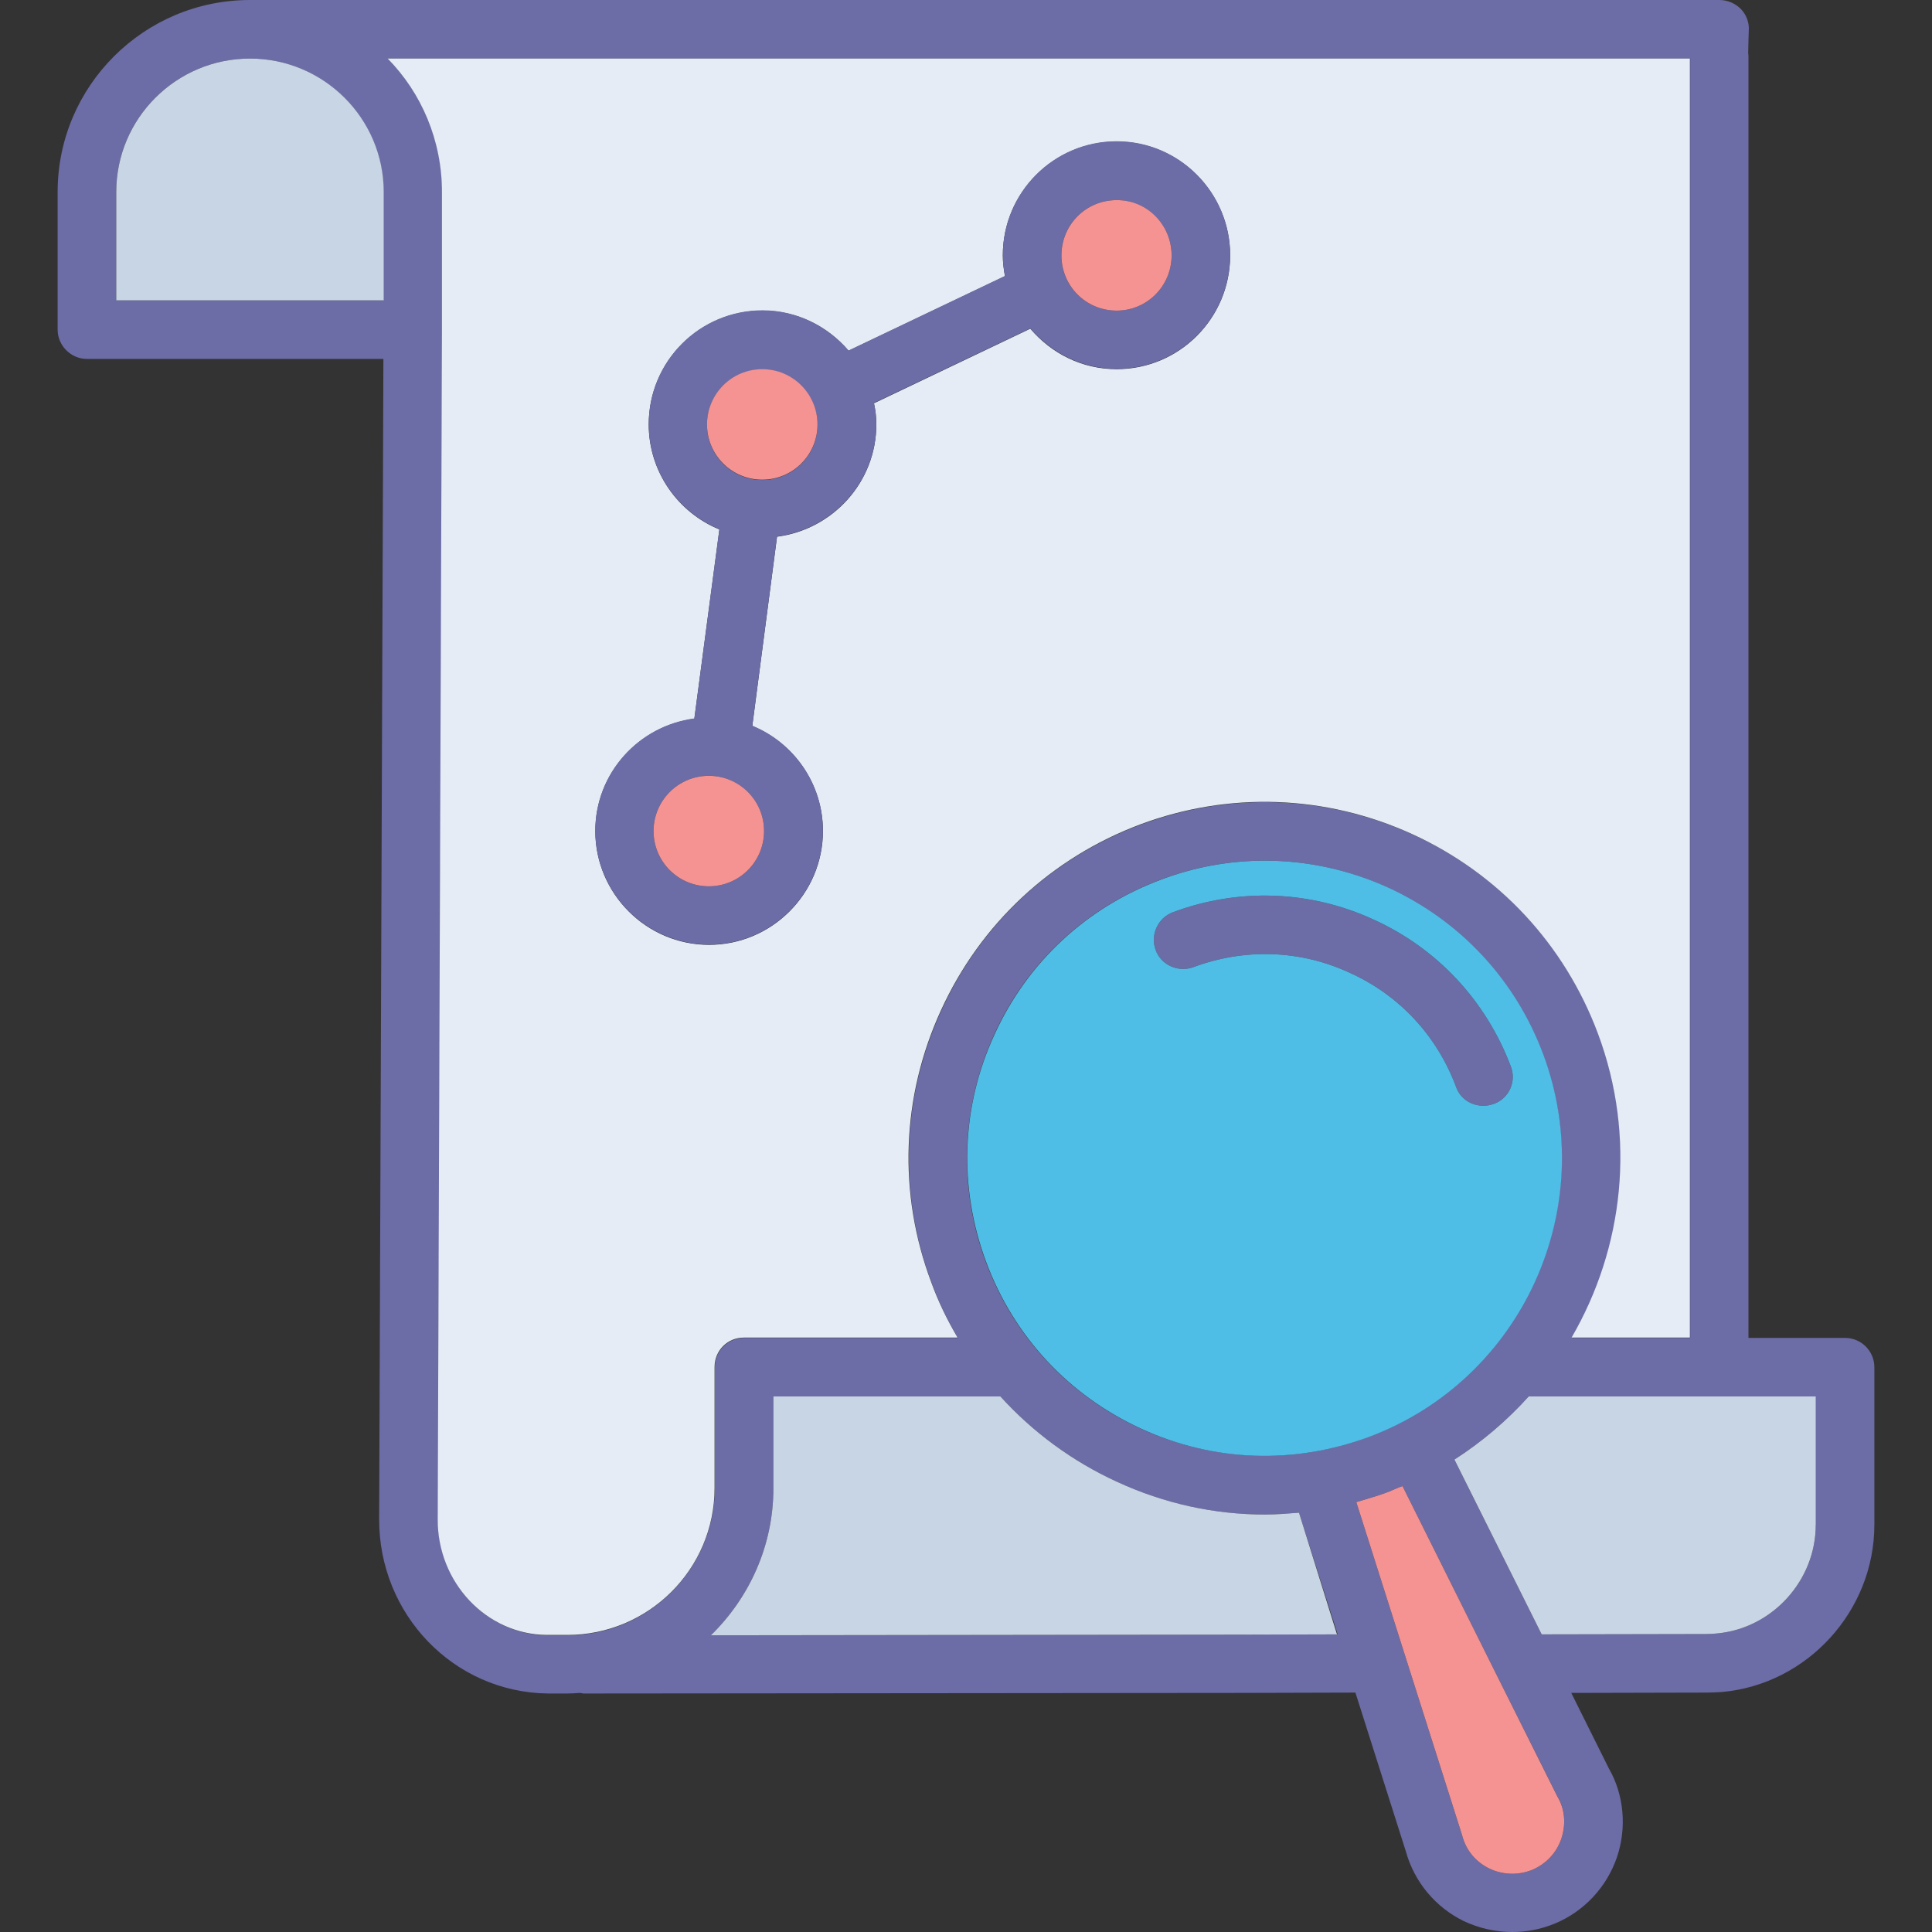
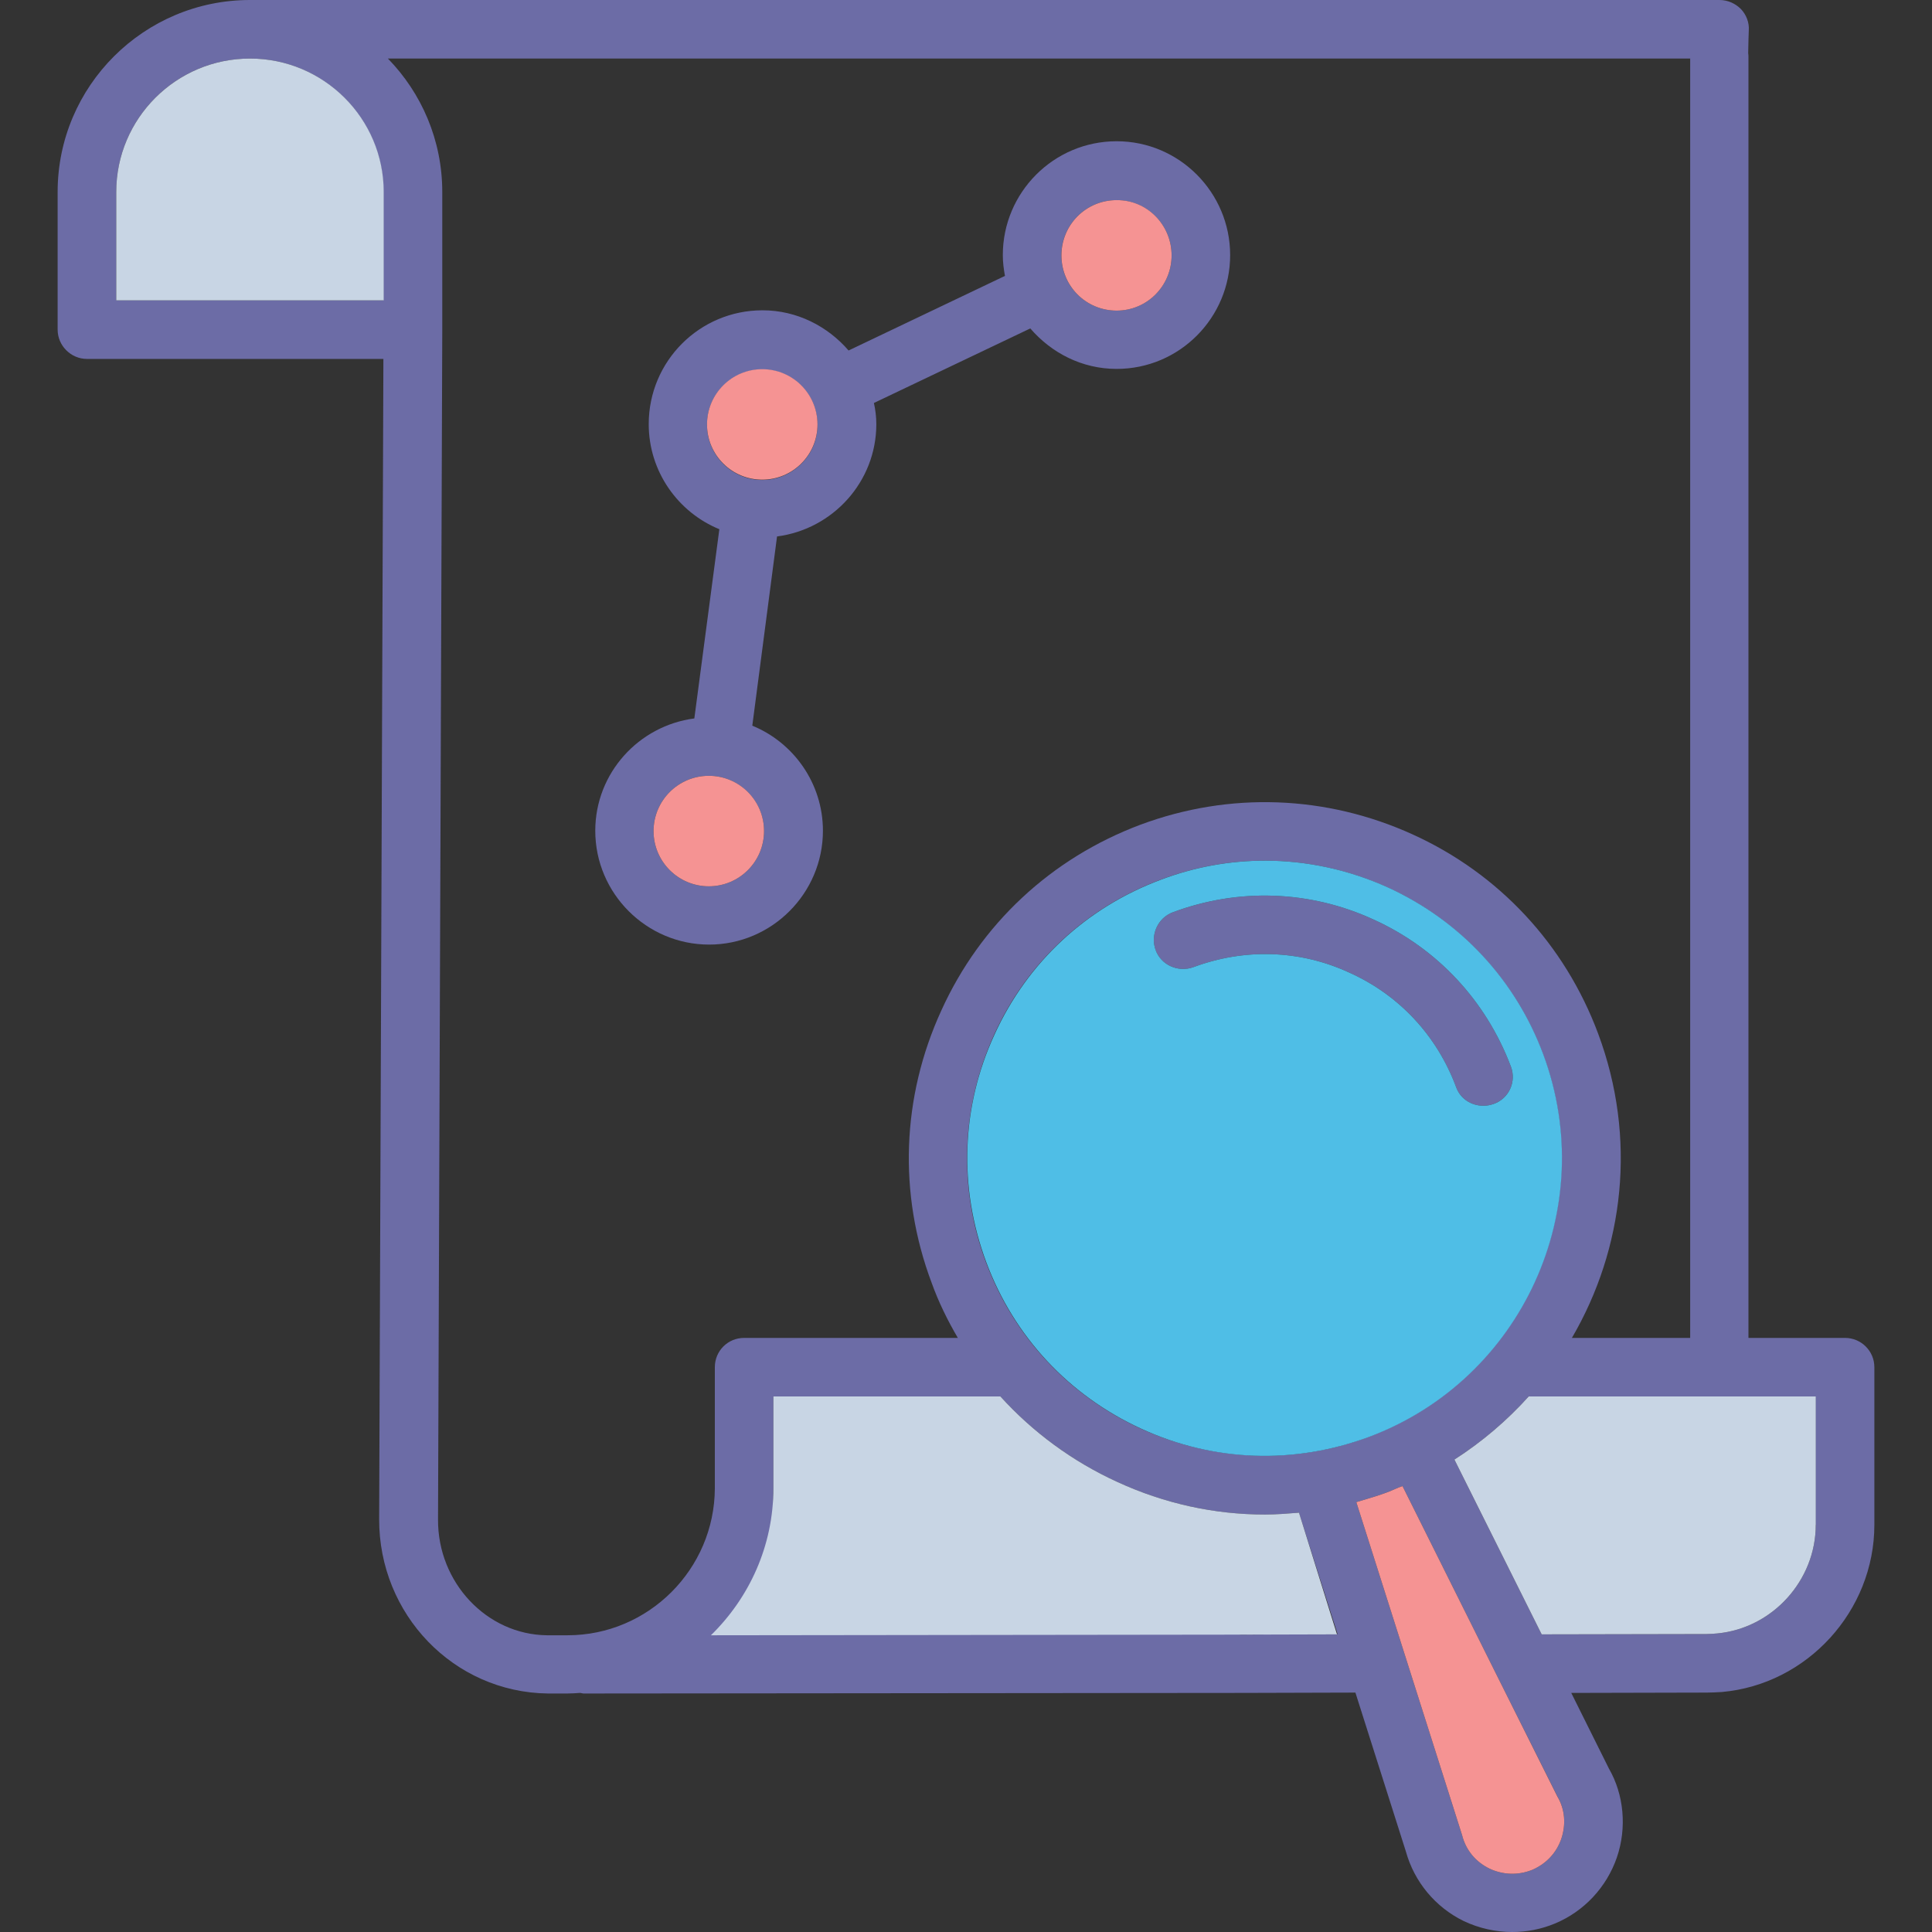
<svg xmlns="http://www.w3.org/2000/svg" width="36" height="36" viewBox="0 0 36 36" fill="none">
  <rect x="0" y="0" width="36" height="36" fill="#333333" stroke="none" />
  <g id="graph_13422803 1" clip-path="url(#clip0_1532_1023)">
    <g id="Group">
      <path id="Vector" d="M27.832 20.57C27.765 20.593 27.709 20.604 27.641 20.604C27.416 20.604 27.208 20.475 27.129 20.25C26.775 19.299 26.072 18.54 25.144 18.124C24.221 17.696 23.186 17.668 22.236 18.022C21.954 18.124 21.634 17.983 21.532 17.702C21.431 17.421 21.572 17.105 21.853 16.999C23.074 16.543 24.407 16.588 25.594 17.134C26.786 17.674 27.692 18.652 28.153 19.873C28.26 20.154 28.119 20.469 27.832 20.57Z" fill="#6C6CA6" />
-       <path id="Vector_2" d="M34.38 24.93H32.58V1.08C32.58 1.046 32.58 1.012 32.575 0.99C32.575 0.861 32.586 0.574 32.586 0.568C32.597 0.422 32.541 0.276 32.44 0.169C32.333 0.062 32.192 -0 32.04 -0H4.658C2.683 -0 1.074 1.603 1.074 3.577V6.142C1.074 6.441 1.322 6.688 1.62 6.688H7.144L7.065 28.305C7.059 30.077 8.449 31.534 10.21 31.556H10.569C10.654 31.556 10.727 31.55 10.806 31.545C10.828 31.545 10.851 31.556 10.879 31.556L23.136 31.545H23.147L25.256 31.539L26.196 34.498C26.353 35.066 26.747 35.539 27.276 35.797C27.563 35.932 27.872 36 28.176 36C28.451 36 28.716 35.949 28.974 35.842C29.515 35.617 29.936 35.167 30.128 34.611C30.319 34.054 30.257 33.435 29.981 32.957L29.278 31.545L31.804 31.539C31.894 31.539 31.978 31.534 32.085 31.528C33.677 31.387 34.926 30.015 34.926 28.412V25.476C34.926 25.172 34.678 24.93 34.38 24.93ZM7.149 5.597H2.166V3.577C2.166 2.205 3.285 1.091 4.658 1.091C6.024 1.091 7.144 2.205 7.144 3.577V5.597H7.149ZM10.575 30.471H10.193C9.068 30.459 8.156 29.486 8.162 28.316L8.241 6.154V3.577C8.241 2.61 7.853 1.732 7.228 1.091H31.494V24.93H29.29C30.263 23.265 30.505 21.206 29.779 19.26C29.16 17.601 27.934 16.279 26.32 15.547C24.711 14.816 22.911 14.749 21.251 15.367C19.586 15.992 18.27 17.218 17.539 18.832C16.802 20.441 16.735 22.241 17.359 23.901C17.488 24.261 17.657 24.604 17.848 24.93H13.866C13.562 24.93 13.32 25.172 13.32 25.476V27.731C13.315 29.239 12.083 30.471 10.575 30.471ZM23.136 30.459C23.13 30.459 23.125 30.459 23.125 30.459L13.247 30.471C13.961 29.773 14.411 28.805 14.411 27.731V26.021H18.641C19.243 26.685 19.98 27.23 20.818 27.613C21.696 28.018 22.63 28.221 23.569 28.221C23.783 28.221 23.991 28.204 24.204 28.187L24.924 30.448L23.136 30.459ZM21.263 26.623C19.913 26.004 18.889 24.907 18.371 23.518C17.854 22.134 17.91 20.627 18.523 19.282C19.136 17.932 20.239 16.909 21.628 16.391C22.258 16.155 22.911 16.037 23.563 16.037C24.351 16.037 25.127 16.206 25.858 16.537C27.208 17.156 28.232 18.259 28.75 19.642C29.818 22.506 28.356 25.701 25.498 26.775C24.114 27.292 22.613 27.236 21.263 26.623ZM29.093 34.262C29.003 34.526 28.811 34.729 28.553 34.841C28.288 34.948 28.007 34.937 27.754 34.819C27.501 34.695 27.315 34.481 27.242 34.189L25.273 27.99C25.476 27.928 25.684 27.872 25.886 27.793C25.971 27.759 26.044 27.72 26.134 27.692L27.889 31.213L29.02 33.474C29.16 33.711 29.183 33.992 29.093 34.262ZM33.834 28.412C33.834 29.452 33.025 30.341 31.995 30.437C31.922 30.442 31.871 30.448 31.798 30.448L28.727 30.454L27.101 27.197C27.619 26.865 28.086 26.465 28.485 26.021H32.018H32.029H33.829V28.412H33.834Z" fill="#6C6CA6" />
+       <path id="Vector_2" d="M34.38 24.93H32.58V1.08C32.58 1.046 32.58 1.012 32.575 0.99C32.575 0.861 32.586 0.574 32.586 0.568C32.597 0.422 32.541 0.276 32.44 0.169C32.333 0.062 32.192 -0 32.04 -0H4.658C2.683 -0 1.074 1.603 1.074 3.577V6.142C1.074 6.441 1.322 6.688 1.62 6.688H7.144L7.065 28.305C7.059 30.077 8.449 31.534 10.21 31.556H10.569C10.654 31.556 10.727 31.55 10.806 31.545C10.828 31.545 10.851 31.556 10.879 31.556L23.136 31.545H23.147L25.256 31.539L26.196 34.498C26.353 35.066 26.747 35.539 27.276 35.797C27.563 35.932 27.872 36 28.176 36C28.451 36 28.716 35.949 28.974 35.842C29.515 35.617 29.936 35.167 30.128 34.611C30.319 34.054 30.257 33.435 29.981 32.957L29.278 31.545L31.804 31.539C31.894 31.539 31.978 31.534 32.085 31.528C33.677 31.387 34.926 30.015 34.926 28.412V25.476C34.926 25.172 34.678 24.93 34.38 24.93ZM7.149 5.597H2.166V3.577C2.166 2.205 3.285 1.091 4.658 1.091C6.024 1.091 7.144 2.205 7.144 3.577V5.597H7.149ZM10.575 30.471H10.193C9.068 30.459 8.156 29.486 8.162 28.316L8.241 6.154V3.577C8.241 2.61 7.853 1.732 7.228 1.091H31.494V24.93H29.29C30.263 23.265 30.505 21.206 29.779 19.26C29.16 17.601 27.934 16.279 26.32 15.547C24.711 14.816 22.911 14.749 21.251 15.367C19.586 15.992 18.27 17.218 17.539 18.832C16.802 20.441 16.735 22.241 17.359 23.901C17.488 24.261 17.657 24.604 17.848 24.93H13.866C13.562 24.93 13.32 25.172 13.32 25.476V27.731C13.315 29.239 12.083 30.471 10.575 30.471ZM23.136 30.459C23.13 30.459 23.125 30.459 23.125 30.459C13.961 29.773 14.411 28.805 14.411 27.731V26.021H18.641C19.243 26.685 19.98 27.23 20.818 27.613C21.696 28.018 22.63 28.221 23.569 28.221C23.783 28.221 23.991 28.204 24.204 28.187L24.924 30.448L23.136 30.459ZM21.263 26.623C19.913 26.004 18.889 24.907 18.371 23.518C17.854 22.134 17.91 20.627 18.523 19.282C19.136 17.932 20.239 16.909 21.628 16.391C22.258 16.155 22.911 16.037 23.563 16.037C24.351 16.037 25.127 16.206 25.858 16.537C27.208 17.156 28.232 18.259 28.75 19.642C29.818 22.506 28.356 25.701 25.498 26.775C24.114 27.292 22.613 27.236 21.263 26.623ZM29.093 34.262C29.003 34.526 28.811 34.729 28.553 34.841C28.288 34.948 28.007 34.937 27.754 34.819C27.501 34.695 27.315 34.481 27.242 34.189L25.273 27.99C25.476 27.928 25.684 27.872 25.886 27.793C25.971 27.759 26.044 27.72 26.134 27.692L27.889 31.213L29.02 33.474C29.16 33.711 29.183 33.992 29.093 34.262ZM33.834 28.412C33.834 29.452 33.025 30.341 31.995 30.437C31.922 30.442 31.871 30.448 31.798 30.448L28.727 30.454L27.101 27.197C27.619 26.865 28.086 26.465 28.485 26.021H32.018H32.029H33.829V28.412H33.834Z" fill="#6C6CA6" />
      <g id="Group_2">
        <path id="Vector_3" d="M33.834 26.021V28.412C33.834 29.452 33.024 30.341 31.995 30.437C31.922 30.442 31.871 30.448 31.798 30.448L28.727 30.454L27.101 27.197C27.619 26.865 28.086 26.465 28.485 26.021H32.018H32.029H33.834Z" fill="#C8D5E4" />
        <path id="Vector_4" d="M24.913 30.454L23.136 30.459C23.13 30.459 23.125 30.459 23.125 30.459L13.247 30.471C13.961 29.773 14.411 28.805 14.411 27.731V26.021H18.641C19.243 26.685 19.98 27.23 20.818 27.613C21.696 28.018 22.63 28.221 23.569 28.221C23.783 28.221 23.991 28.204 24.205 28.187L24.913 30.454Z" fill="#C8D5E4" />
        <path id="Vector_5" d="M7.15 3.577V5.597H2.166V3.577C2.166 2.205 3.285 1.091 4.658 1.091C6.03 1.091 7.15 2.205 7.15 3.577Z" fill="#C8D5E4" />
      </g>
      <path id="Vector_6" d="M29.093 34.262C29.003 34.526 28.811 34.729 28.553 34.841C28.288 34.948 28.007 34.937 27.754 34.819C27.501 34.695 27.315 34.481 27.242 34.189L25.273 27.99C25.476 27.928 25.684 27.872 25.886 27.793C25.971 27.759 26.044 27.72 26.134 27.692L27.889 31.213L29.019 33.474C29.16 33.711 29.183 33.992 29.093 34.262Z" fill="#F59393" />
      <path id="Vector_7" d="M28.755 19.642C28.238 18.259 27.214 17.156 25.864 16.537C25.133 16.206 24.351 16.037 23.569 16.037C22.916 16.037 22.258 16.155 21.634 16.391C20.244 16.909 19.142 17.932 18.529 19.282C17.91 20.627 17.86 22.129 18.377 23.518C18.895 24.907 19.918 26.004 21.268 26.623C22.618 27.242 24.114 27.292 25.509 26.775C28.361 25.706 29.824 22.511 28.755 19.642ZM27.833 20.57C27.765 20.593 27.709 20.604 27.641 20.604C27.416 20.604 27.208 20.475 27.13 20.25C26.775 19.299 26.072 18.54 25.144 18.124C24.221 17.696 23.186 17.668 22.236 18.022C21.954 18.124 21.634 17.983 21.533 17.702C21.431 17.421 21.572 17.105 21.853 16.999C23.074 16.543 24.407 16.588 25.594 17.134C26.786 17.674 27.692 18.652 28.153 19.873C28.26 20.154 28.119 20.469 27.833 20.57Z" fill="#4FBEE6" />
-       <path id="Vector_8" d="M7.223 1.091C7.853 1.732 8.235 2.615 8.235 3.577V6.148L8.156 28.311C8.151 29.486 9.062 30.454 10.187 30.465H10.569C12.083 30.465 13.315 29.239 13.315 27.726V25.47C13.315 25.166 13.556 24.924 13.86 24.924H17.843C17.651 24.598 17.483 24.255 17.353 23.895C16.729 22.235 16.796 20.436 17.533 18.827C18.27 17.212 19.586 15.986 21.246 15.362C22.905 14.743 24.705 14.81 26.314 15.542C27.928 16.279 29.154 17.601 29.773 19.254C30.499 21.195 30.251 23.259 29.284 24.924H31.489V1.091H7.223ZM20.807 6.879C20.16 6.879 19.592 6.587 19.198 6.125L16.285 7.515C16.313 7.639 16.329 7.774 16.329 7.909C16.329 8.983 15.52 9.866 14.479 10.001L14.018 13.528C14.788 13.843 15.334 14.602 15.334 15.486C15.334 16.655 14.378 17.606 13.213 17.606C12.043 17.606 11.093 16.65 11.093 15.486C11.093 14.411 11.903 13.528 12.938 13.393L13.405 9.866C12.634 9.551 12.088 8.792 12.088 7.909C12.088 6.733 13.039 5.788 14.209 5.788C14.85 5.788 15.424 6.08 15.812 6.536L18.726 5.147C18.703 5.023 18.686 4.894 18.686 4.759C18.686 3.589 19.637 2.638 20.807 2.638C21.977 2.638 22.922 3.594 22.922 4.759C22.922 5.929 21.977 6.879 20.807 6.879Z" fill="#E6ECF5" />
      <path id="Vector_9" d="M20.807 2.632C19.631 2.632 18.686 3.589 18.686 4.753C18.686 4.888 18.703 5.017 18.726 5.141L15.812 6.531C15.424 6.081 14.85 5.782 14.209 5.782C13.033 5.782 12.088 6.733 12.088 7.903C12.088 8.786 12.634 9.546 13.404 9.861L12.938 13.387C11.902 13.522 11.092 14.405 11.092 15.48C11.092 16.65 12.049 17.601 13.213 17.601C14.383 17.601 15.334 16.644 15.334 15.48C15.334 14.597 14.788 13.837 14.018 13.522L14.479 9.996C15.519 9.861 16.329 8.977 16.329 7.903C16.329 7.768 16.312 7.633 16.284 7.509L19.198 6.12C19.592 6.576 20.16 6.874 20.807 6.874C21.977 6.874 22.922 5.923 22.922 4.753C22.922 3.589 21.977 2.632 20.807 2.632ZM14.237 15.486C14.237 16.054 13.776 16.515 13.207 16.515C12.639 16.515 12.178 16.054 12.178 15.486C12.178 14.917 12.639 14.456 13.207 14.456C13.776 14.456 14.237 14.923 14.237 15.486ZM14.203 8.944C13.635 8.944 13.174 8.482 13.174 7.914C13.174 7.346 13.635 6.885 14.203 6.885C14.771 6.885 15.232 7.346 15.232 7.914C15.238 8.477 14.771 8.944 14.203 8.944ZM20.807 5.788C20.233 5.788 19.777 5.327 19.777 4.759C19.777 4.191 20.233 3.729 20.807 3.729C21.375 3.729 21.831 4.191 21.831 4.759C21.831 5.327 21.375 5.788 20.807 5.788Z" fill="#6C6CA6" />
      <path id="Vector_10" d="M13.208 16.515C13.776 16.515 14.237 16.054 14.237 15.486C14.237 14.917 13.776 14.456 13.208 14.456C12.639 14.456 12.178 14.917 12.178 15.486C12.178 16.054 12.639 16.515 13.208 16.515Z" fill="#F59393" />
      <path id="Vector_11" d="M14.203 8.938C14.772 8.938 15.233 8.477 15.233 7.909C15.233 7.34 14.772 6.879 14.203 6.879C13.635 6.879 13.174 7.34 13.174 7.909C13.174 8.477 13.635 8.938 14.203 8.938Z" fill="#F59393" />
      <path id="Vector_12" d="M21.831 4.759C21.831 5.327 21.375 5.788 20.807 5.788C20.233 5.788 19.778 5.327 19.778 4.759C19.778 4.191 20.233 3.729 20.807 3.729C21.375 3.724 21.831 4.191 21.831 4.759Z" fill="#F59393" />
    </g>
  </g>
  <defs>
    <clipPath id="clip0_1532_1023">
      <rect width="36" height="36" fill="white" />
    </clipPath>
  </defs>
</svg>